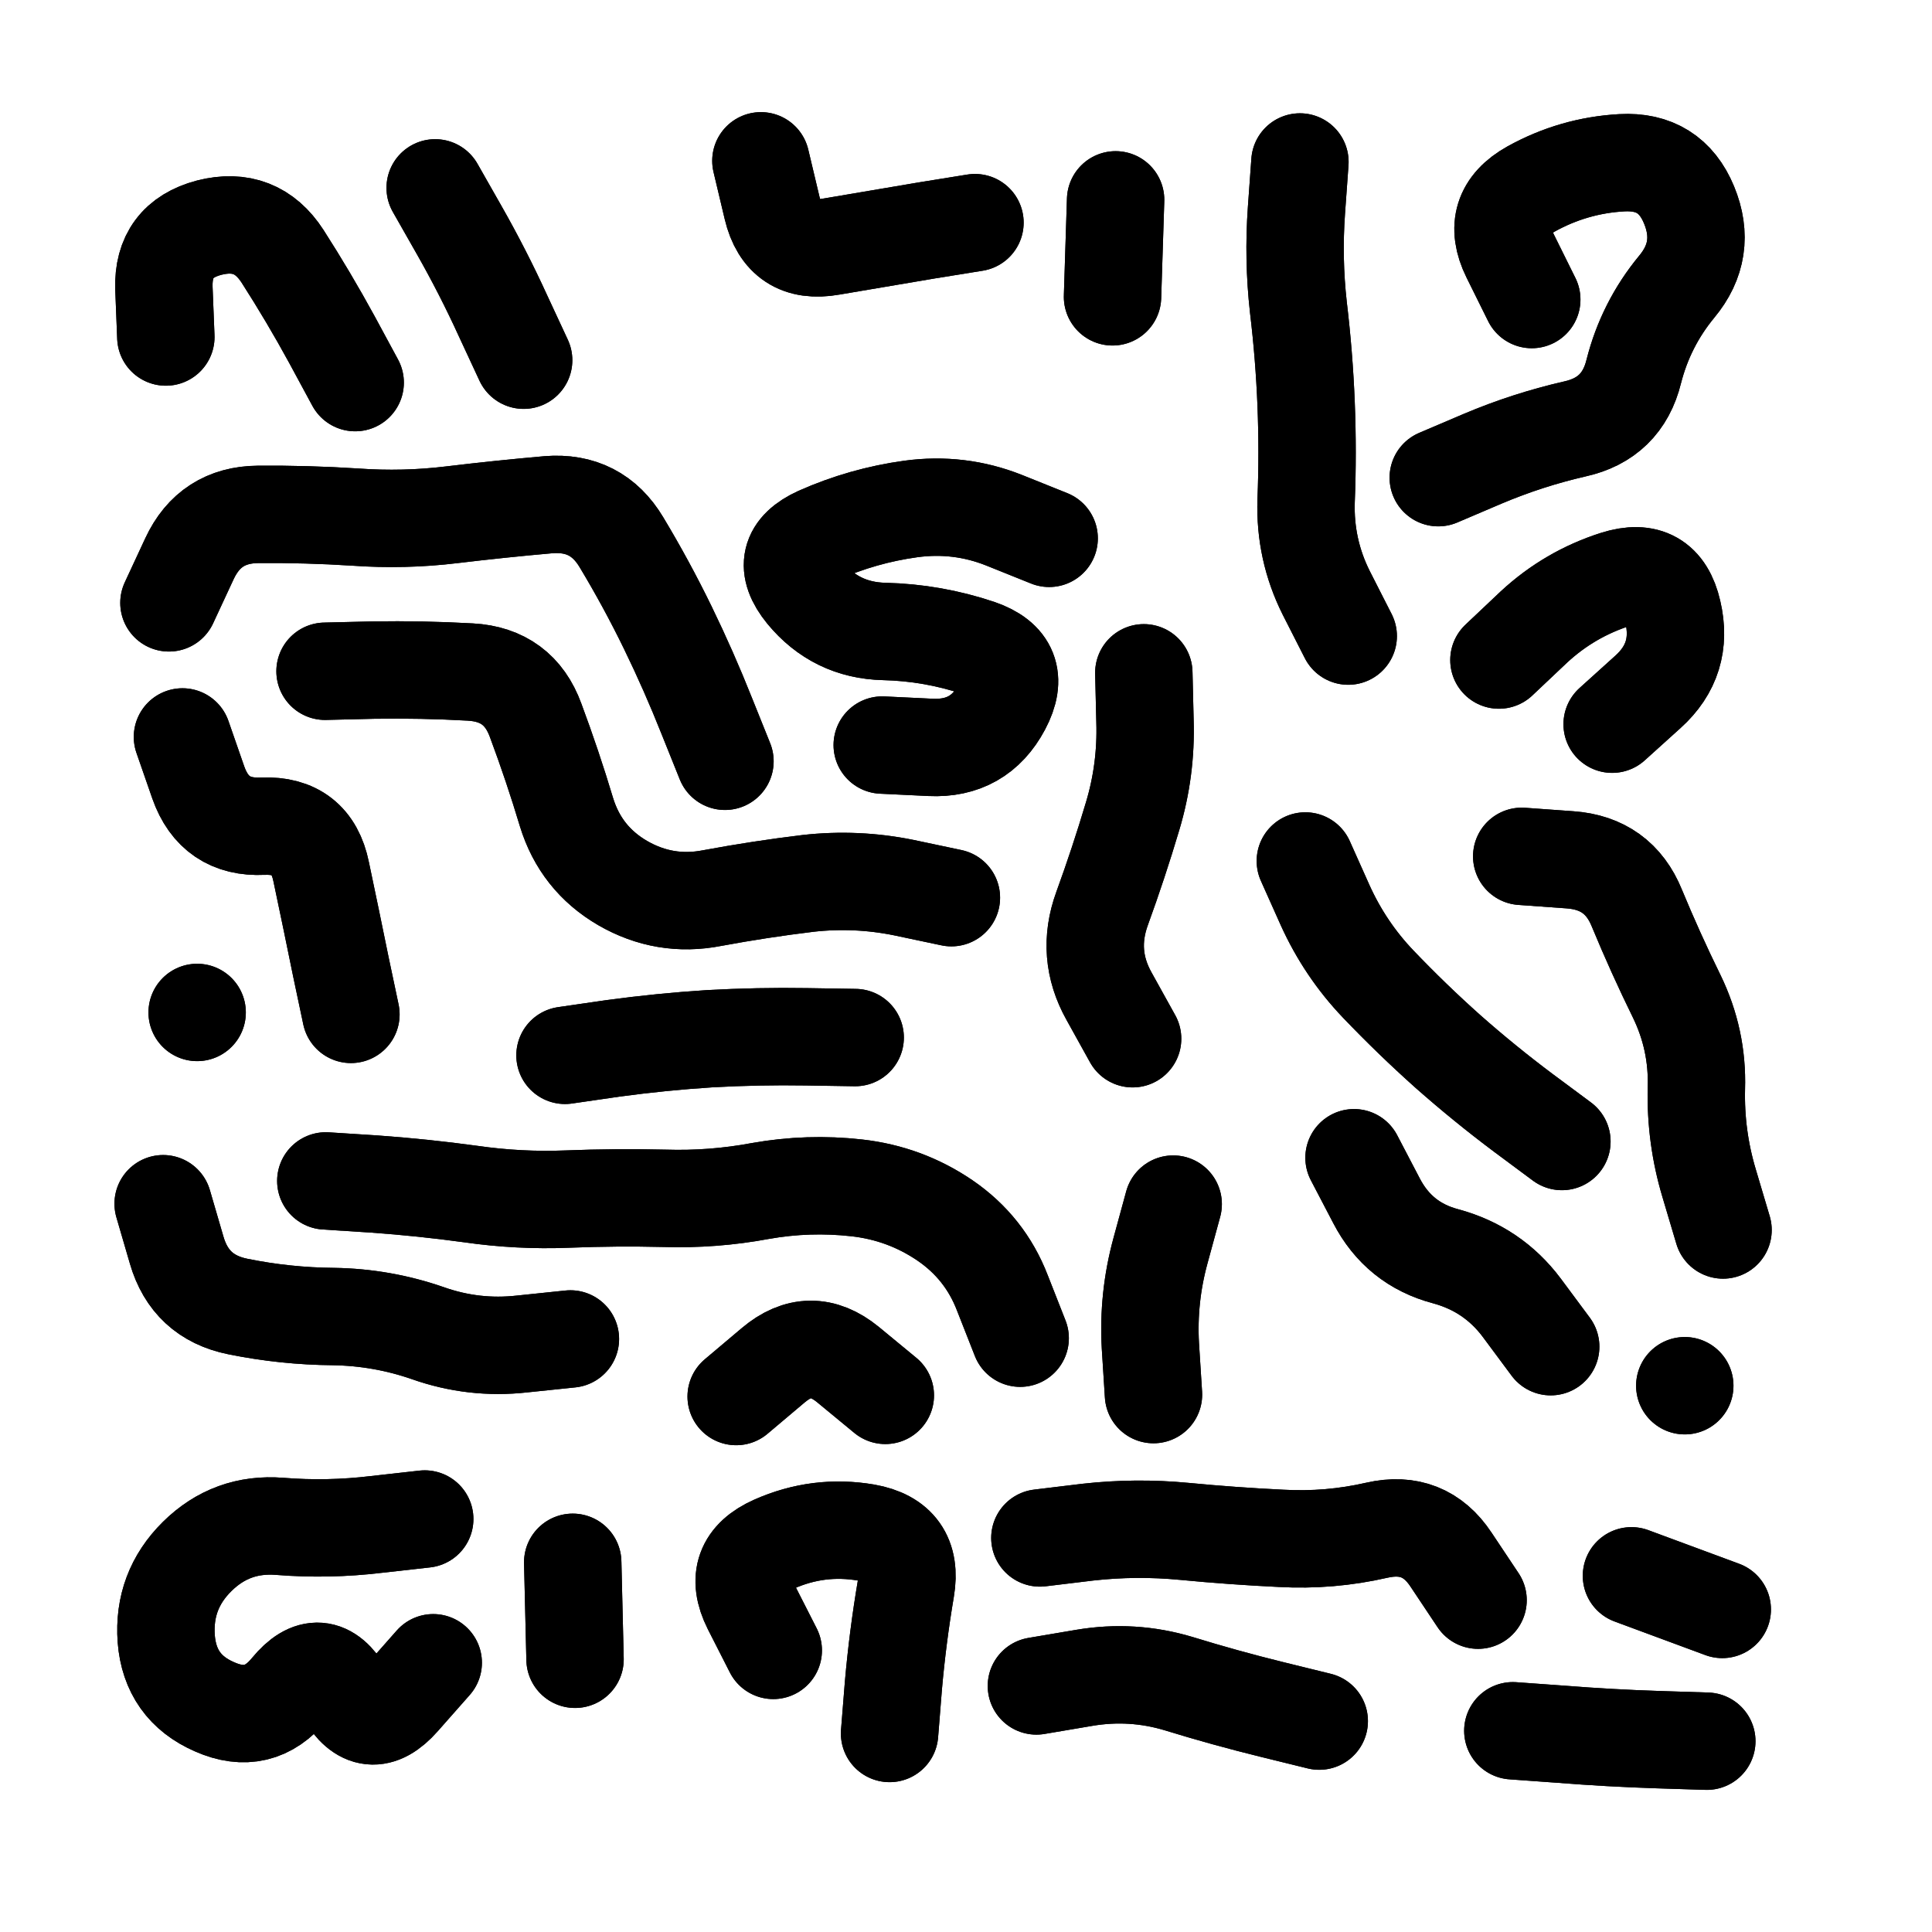
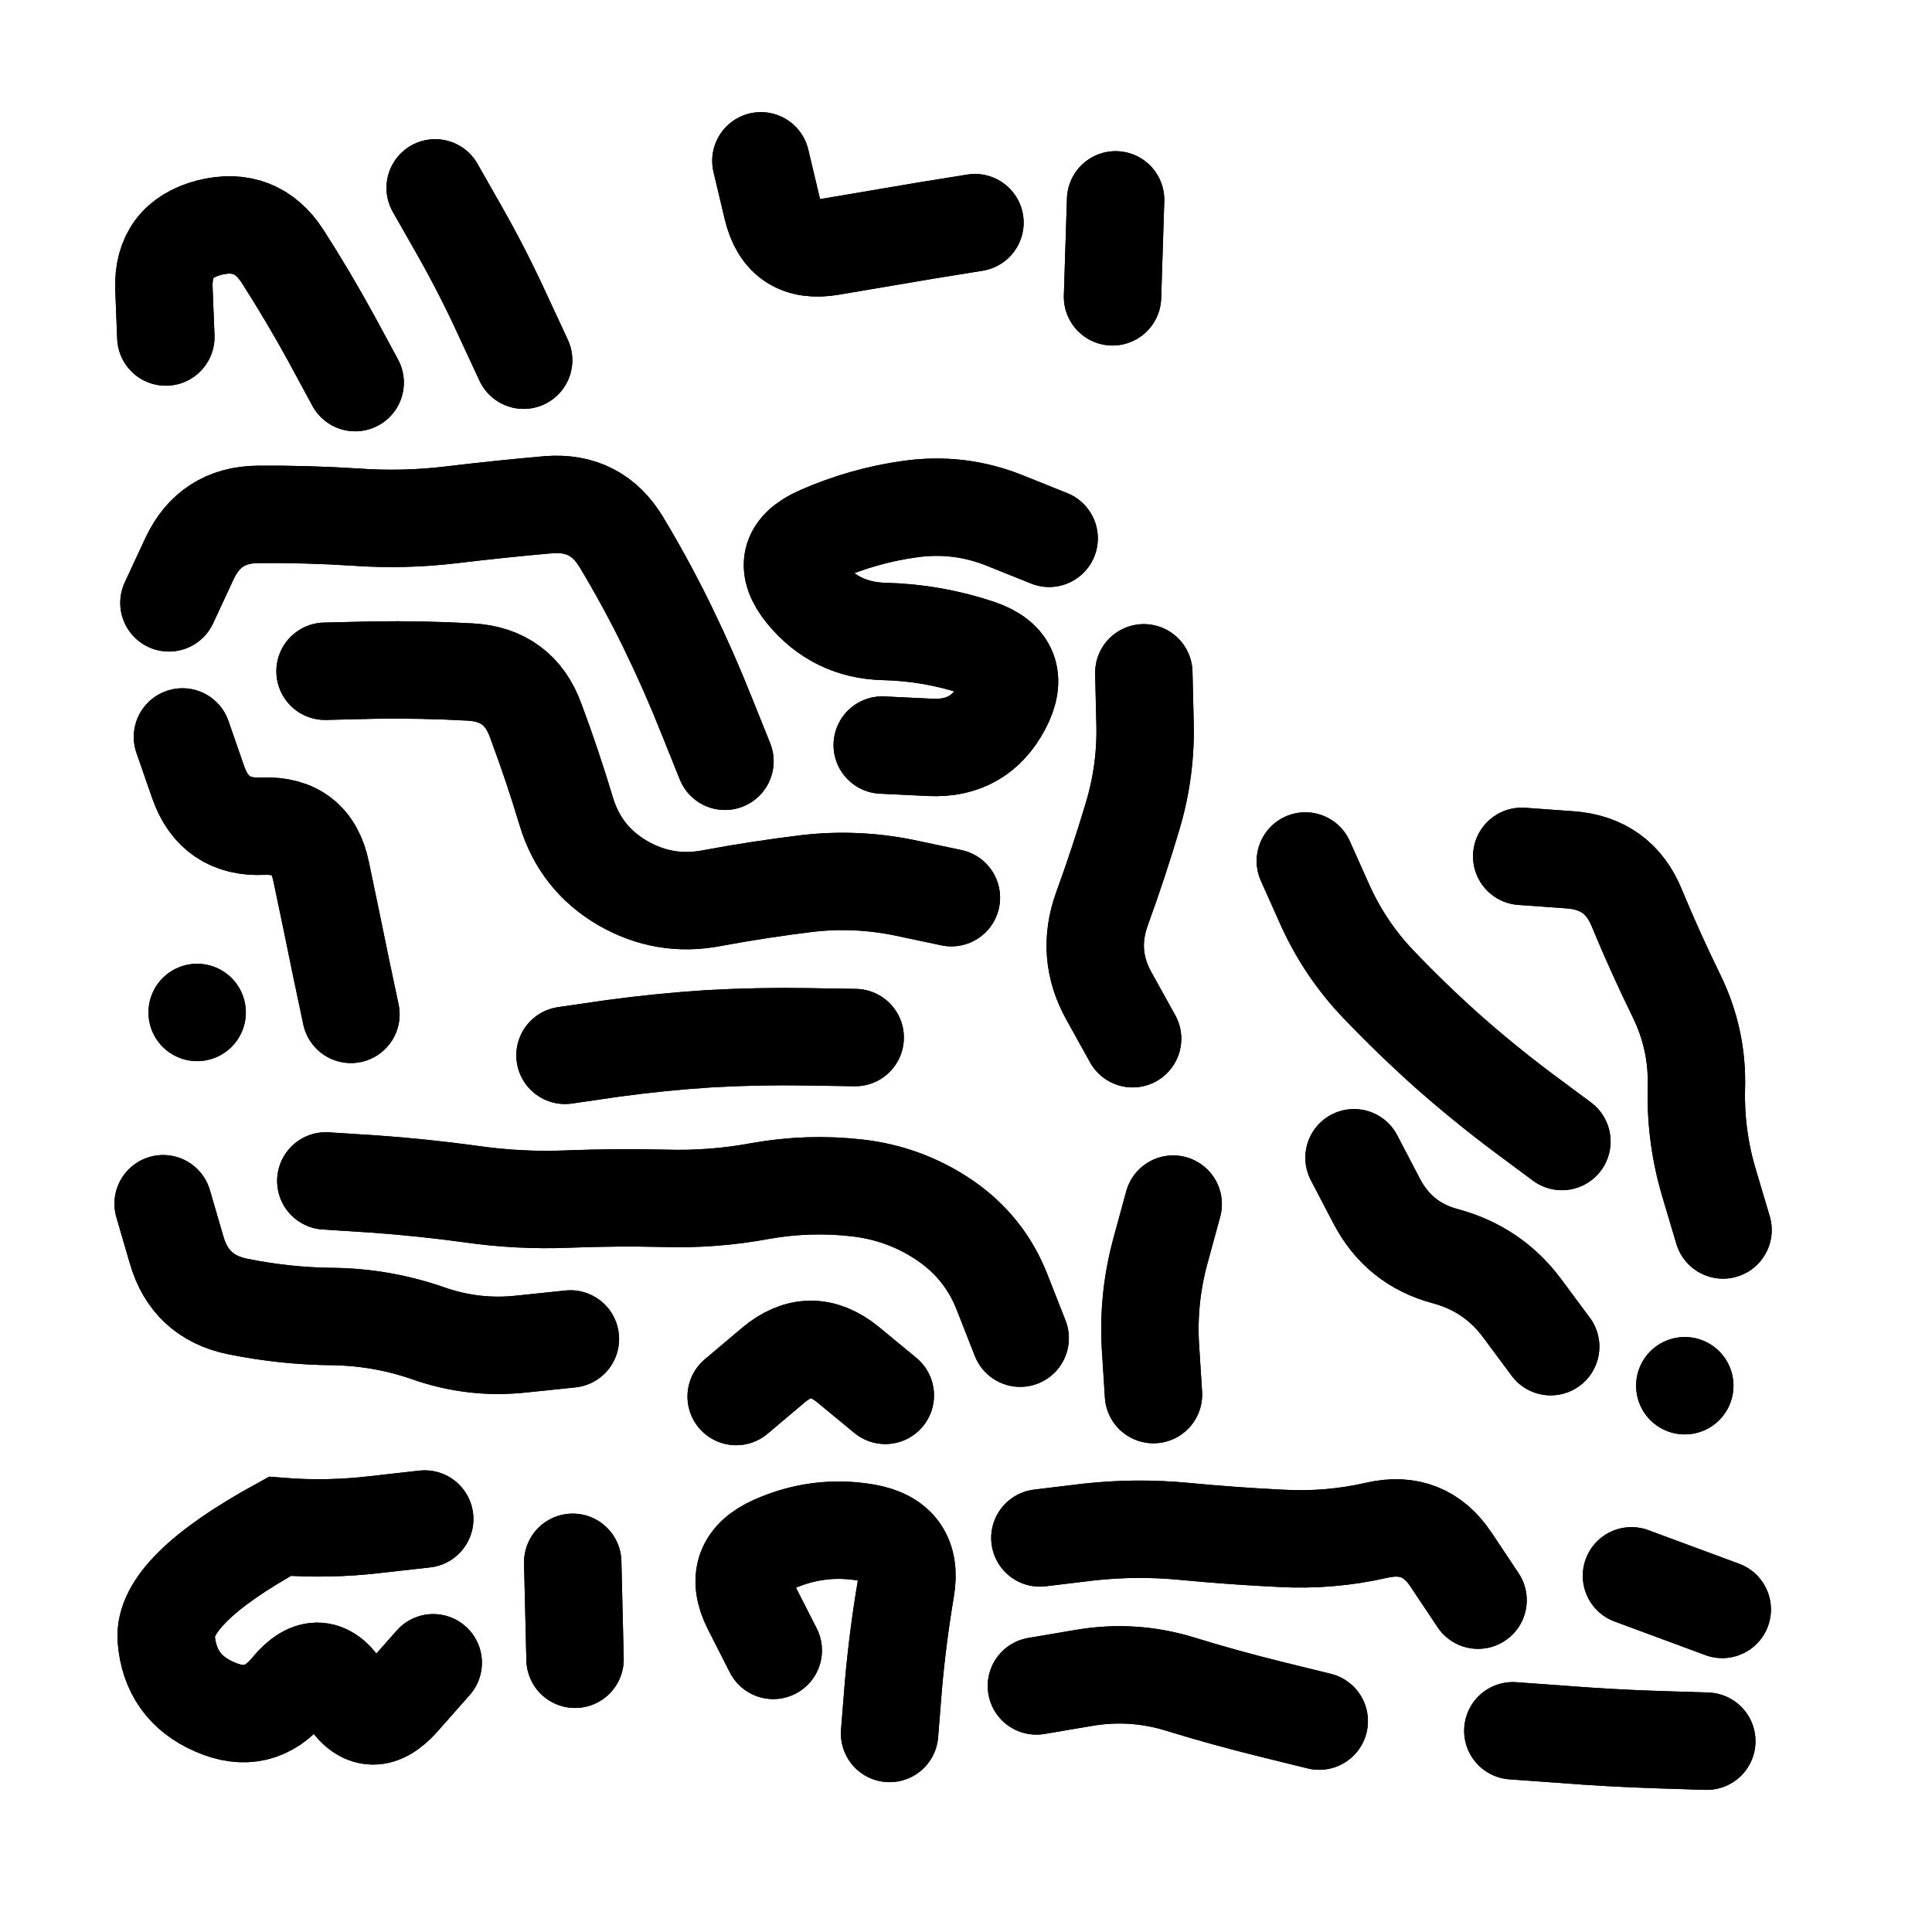
<svg xmlns="http://www.w3.org/2000/svg" viewBox="0 0 5000 5000">
  <title>Infinite Scribble #3783</title>
  <defs>
    <filter id="piece_3783_1_1_filter" x="-100" y="-100" width="5200" height="5200" filterUnits="userSpaceOnUse">
      <feTurbulence result="lineShape_distorted_turbulence" type="turbulence" baseFrequency="19841e-6" numOctaves="3" />
      <feGaussianBlur in="lineShape_distorted_turbulence" result="lineShape_distorted_turbulence_smoothed" stdDeviation="20160e-3" />
      <feDisplacementMap in="SourceGraphic" in2="lineShape_distorted_turbulence_smoothed" result="lineShape_distorted_results_shifted" scale="15120e-2" xChannelSelector="R" yChannelSelector="G" />
      <feOffset in="lineShape_distorted_results_shifted" result="lineShape_distorted" dx="-3780e-2" dy="-3780e-2" />
      <feGaussianBlur in="lineShape_distorted" result="lineShape_1" stdDeviation="12600e-3" />
      <feColorMatrix in="lineShape_1" result="lineShape" type="matrix" values="1 0 0 0 0  0 1 0 0 0  0 0 1 0 0  0 0 0 15120e-3 -7560e-3" />
      <feGaussianBlur in="lineShape" result="shrank_blurred" stdDeviation="13400e-3" />
      <feColorMatrix in="shrank_blurred" result="shrank" type="matrix" values="1 0 0 0 0 0 1 0 0 0 0 0 1 0 0 0 0 0 11820e-3 -7720e-3" />
      <feColorMatrix in="lineShape" result="border_filled" type="matrix" values="0.5 0 0 0 -0.15  0 0.5 0 0 -0.15  0 0 0.5 0 -0.15  0 0 0 1 0" />
      <feComposite in="border_filled" in2="shrank" result="border" operator="out" />
      <feColorMatrix in="lineShape" result="adjustedColor" type="matrix" values="0.95 0 0 0 -0.05  0 0.95 0 0 -0.05  0 0 0.95 0 -0.05  0 0 0 1 0" />
      <feMorphology in="lineShape" result="frost1_shrink" operator="erode" radius="25200e-3" />
      <feColorMatrix in="frost1_shrink" result="frost1" type="matrix" values="2 0 0 0 0.05  0 2 0 0 0.05  0 0 2 0 0.05  0 0 0 0.5 0" />
      <feMorphology in="lineShape" result="frost2_shrink" operator="erode" radius="75600e-3" />
      <feColorMatrix in="frost2_shrink" result="frost2" type="matrix" values="2 0 0 0 0.35  0 2 0 0 0.35  0 0 2 0 0.35  0 0 0 0.5 0" />
      <feMerge result="shapes_linestyle_colors">
        <feMergeNode in="frost1" />
        <feMergeNode in="frost2" />
      </feMerge>
      <feTurbulence result="shapes_linestyle_linestyle_turbulence" type="turbulence" baseFrequency="119e-3" numOctaves="2" />
      <feDisplacementMap in="shapes_linestyle_colors" in2="shapes_linestyle_linestyle_turbulence" result="frost" scale="-168000e-3" xChannelSelector="R" yChannelSelector="G" />
      <feMerge result="shapes_linestyle">
        <feMergeNode in="adjustedColor" />
        <feMergeNode in="frost" />
      </feMerge>
      <feComposite in="shapes_linestyle" in2="shrank" result="shapes_linestyle_cropped" operator="atop" />
      <feComposite in="border" in2="shapes_linestyle_cropped" result="shapes" operator="over" />
    </filter>
    <filter id="piece_3783_1_1_shadow" x="-100" y="-100" width="5200" height="5200" filterUnits="userSpaceOnUse">
      <feColorMatrix in="SourceGraphic" result="result_blackened" type="matrix" values="0 0 0 0 0  0 0 0 0 0  0 0 0 0 0  0 0 0 0.8 0" />
      <feGaussianBlur in="result_blackened" result="result_blurred" stdDeviation="75600e-3" />
      <feComposite in="SourceGraphic" in2="result_blurred" result="result" operator="over" />
    </filter>
    <filter id="piece_3783_1_1_overall" x="-100" y="-100" width="5200" height="5200" filterUnits="userSpaceOnUse">
      <feTurbulence result="background_texture_bumps" type="fractalNoise" baseFrequency="44e-3" numOctaves="3" />
      <feDiffuseLighting in="background_texture_bumps" result="background_texture" surfaceScale="1" diffuseConstant="2" lighting-color="#555">
        <feDistantLight azimuth="225" elevation="20" />
      </feDiffuseLighting>
      <feMorphology in="SourceGraphic" result="background_glow_1_thicken" operator="dilate" radius="33900e-3" />
      <feColorMatrix in="background_glow_1_thicken" result="background_glow_1_thicken_colored" type="matrix" values="0 0 0 0 0  0 0 0 0 0  0 0 0 0 0  0 0 0 1 0" />
      <feGaussianBlur in="background_glow_1_thicken_colored" result="background_glow_1" stdDeviation="90400e-3" />
      <feMorphology in="SourceGraphic" result="background_glow_2_thicken" operator="dilate" radius="0" />
      <feColorMatrix in="background_glow_2_thicken" result="background_glow_2_thicken_colored" type="matrix" values="0 0 0 0 0  0 0 0 0 0  0 0 0 0 0  0 0 0 0 0" />
      <feGaussianBlur in="background_glow_2_thicken_colored" result="background_glow_2" stdDeviation="0" />
      <feComposite in="background_glow_1" in2="background_glow_2" result="background_glow" operator="out" />
      <feBlend in="background_glow" in2="background_texture" result="background_merged" mode="normal" />
      <feColorMatrix in="background_merged" result="background" type="matrix" values="0.2 0 0 0 0  0 0.2 0 0 0  0 0 0.2 0 0  0 0 0 1 0" />
    </filter>
    <clipPath id="piece_3783_1_1_clip">
      <rect x="0" y="0" width="5000" height="5000" />
    </clipPath>
    <g id="layer_1" filter="url(#piece_3783_1_1_filter)" stroke-width="252" stroke-linecap="round" fill="none">
      <path d="M 957 1028 Q 957 1028 897 917 Q 837 807 769 701 Q 701 596 579 627 Q 458 659 462 784 L 467 910 M 1393 970 Q 1393 970 1340 856 Q 1288 742 1226 633 L 1164 524" stroke="hsl(261,100%,55%)" />
      <path d="M 2561 614 Q 2561 614 2437 634 Q 2313 655 2189 676 Q 2065 698 2036 576 L 2007 454 M 2917 806 L 2925 555" stroke="hsl(248,100%,56%)" />
-       <path d="M 3527 1684 Q 3527 1684 3470 1572 Q 3414 1460 3418 1334 Q 3423 1209 3418 1083 Q 3413 958 3398 833 Q 3384 708 3393 582 L 3402 457 M 4002 813 Q 4002 813 3946 700 Q 3891 588 4000 527 Q 4110 466 4235 459 Q 4361 452 4409 568 Q 4457 684 4377 780 Q 4297 877 4266 999 Q 4236 1121 4113 1148 Q 3991 1176 3875 1225 L 3760 1274 M 3917 1746 Q 3917 1746 4008 1660 Q 4100 1575 4219 1537 Q 4339 1499 4367 1621 Q 4396 1744 4303 1828 L 4210 1912" stroke="hsl(216,100%,53%)" />
      <path d="M 1914 2008 Q 1914 2008 1867 1891 Q 1821 1775 1766 1662 Q 1711 1549 1646 1441 Q 1582 1334 1457 1344 Q 1332 1355 1207 1370 Q 1083 1385 957 1376 Q 832 1368 706 1369 Q 581 1370 528 1484 L 475 1598 M 2753 1431 Q 2753 1431 2636 1384 Q 2520 1338 2395 1355 Q 2271 1372 2156 1423 Q 2042 1475 2121 1572 Q 2201 1669 2326 1672 Q 2452 1675 2571 1715 Q 2690 1756 2631 1867 Q 2572 1978 2446 1972 L 2321 1966 M 2500 2361 Q 2500 2361 2377 2335 Q 2254 2310 2129 2324 Q 2005 2339 1881 2362 Q 1758 2386 1649 2323 Q 1541 2260 1504 2140 Q 1468 2020 1424 1902 Q 1381 1784 1255 1777 Q 1130 1770 1004 1772 L 879 1775 M 2969 2726 Q 2969 2726 2908 2616 Q 2847 2507 2890 2389 Q 2933 2271 2969 2150 Q 3005 2030 3001 1904 L 2998 1779 M 946 2663 Q 946 2663 920 2540 Q 895 2417 869 2294 Q 844 2171 718 2176 Q 593 2182 551 2063 L 510 1945 M 2251 2723 Q 2251 2723 2125 2721 Q 2000 2719 1874 2726 Q 1749 2734 1624 2751 L 1500 2769 M 548 2658 L 548 2658" stroke="hsl(208,100%,49%)" />
      <path d="M 4080 2992 Q 4080 2992 3979 2917 Q 3879 2842 3785 2759 Q 3692 2676 3605 2585 Q 3519 2495 3467 2380 L 3416 2266 M 4051 3523 Q 4051 3523 3976 3422 Q 3901 3322 3779 3289 Q 3658 3257 3600 3145 L 3542 3034 M 4497 3221 Q 4497 3221 4461 3100 Q 4425 2980 4428 2854 Q 4432 2729 4377 2616 Q 4322 2504 4274 2388 Q 4227 2272 4101 2263 L 3976 2254 M 4398 3624 L 4398 3624" stroke="hsl(123,100%,46%)" />
      <path d="M 2678 3501 Q 2678 3501 2632 3384 Q 2587 3267 2483 3196 Q 2380 3126 2255 3112 Q 2130 3098 2006 3120 Q 1883 3143 1757 3139 Q 1632 3136 1506 3141 Q 1381 3146 1256 3128 Q 1132 3111 1006 3102 L 881 3094 M 1514 3503 Q 1514 3503 1389 3516 Q 1264 3530 1145 3488 Q 1027 3447 901 3445 Q 776 3444 653 3419 Q 530 3394 495 3273 L 460 3153 M 3074 3154 Q 3074 3154 3041 3275 Q 3008 3396 3015 3521 L 3023 3647 M 1943 3652 Q 1943 3652 2039 3571 Q 2135 3490 2232 3569 L 2329 3649" stroke="hsl(141,100%,44%)" />
-       <path d="M 1137 3969 Q 1137 3969 1012 3983 Q 887 3998 762 3988 Q 637 3978 548 4066 Q 459 4154 468 4279 Q 478 4405 593 4455 Q 708 4506 787 4409 Q 867 4312 930 4420 Q 993 4529 1076 4435 L 1159 4341 M 1526 4332 L 1520 4081" stroke="hsl(97,100%,46%)" />
+       <path d="M 1137 3969 Q 1137 3969 1012 3983 Q 887 3998 762 3988 Q 459 4154 468 4279 Q 478 4405 593 4455 Q 708 4506 787 4409 Q 867 4312 930 4420 Q 993 4529 1076 4435 L 1159 4341 M 1526 4332 L 1520 4081" stroke="hsl(97,100%,46%)" />
      <path d="M 2039 4309 Q 2039 4309 1982 4197 Q 1926 4085 2041 4034 Q 2156 3983 2279 4004 Q 2403 4026 2382 4150 Q 2361 4274 2350 4399 L 2340 4524 M 3863 4179 Q 3863 4179 3793 4074 Q 3724 3970 3601 3998 Q 3479 4026 3353 4019 Q 3228 4013 3103 4001 Q 2978 3989 2853 4003 L 2729 4018 M 4495 4203 L 4260 4116 M 3452 4492 Q 3452 4492 3330 4462 Q 3208 4432 3088 4395 Q 2968 4359 2844 4380 L 2720 4401 M 3953 4517 Q 3953 4517 4078 4526 Q 4204 4536 4329 4540 L 4455 4544" stroke="hsl(62,100%,48%)" />
    </g>
  </defs>
  <g filter="url(#piece_3783_1_1_overall)" clip-path="url(#piece_3783_1_1_clip)">
    <use href="#layer_1" />
  </g>
  <g clip-path="url(#piece_3783_1_1_clip)">
    <use href="#layer_1" filter="url(#piece_3783_1_1_shadow)" />
  </g>
</svg>